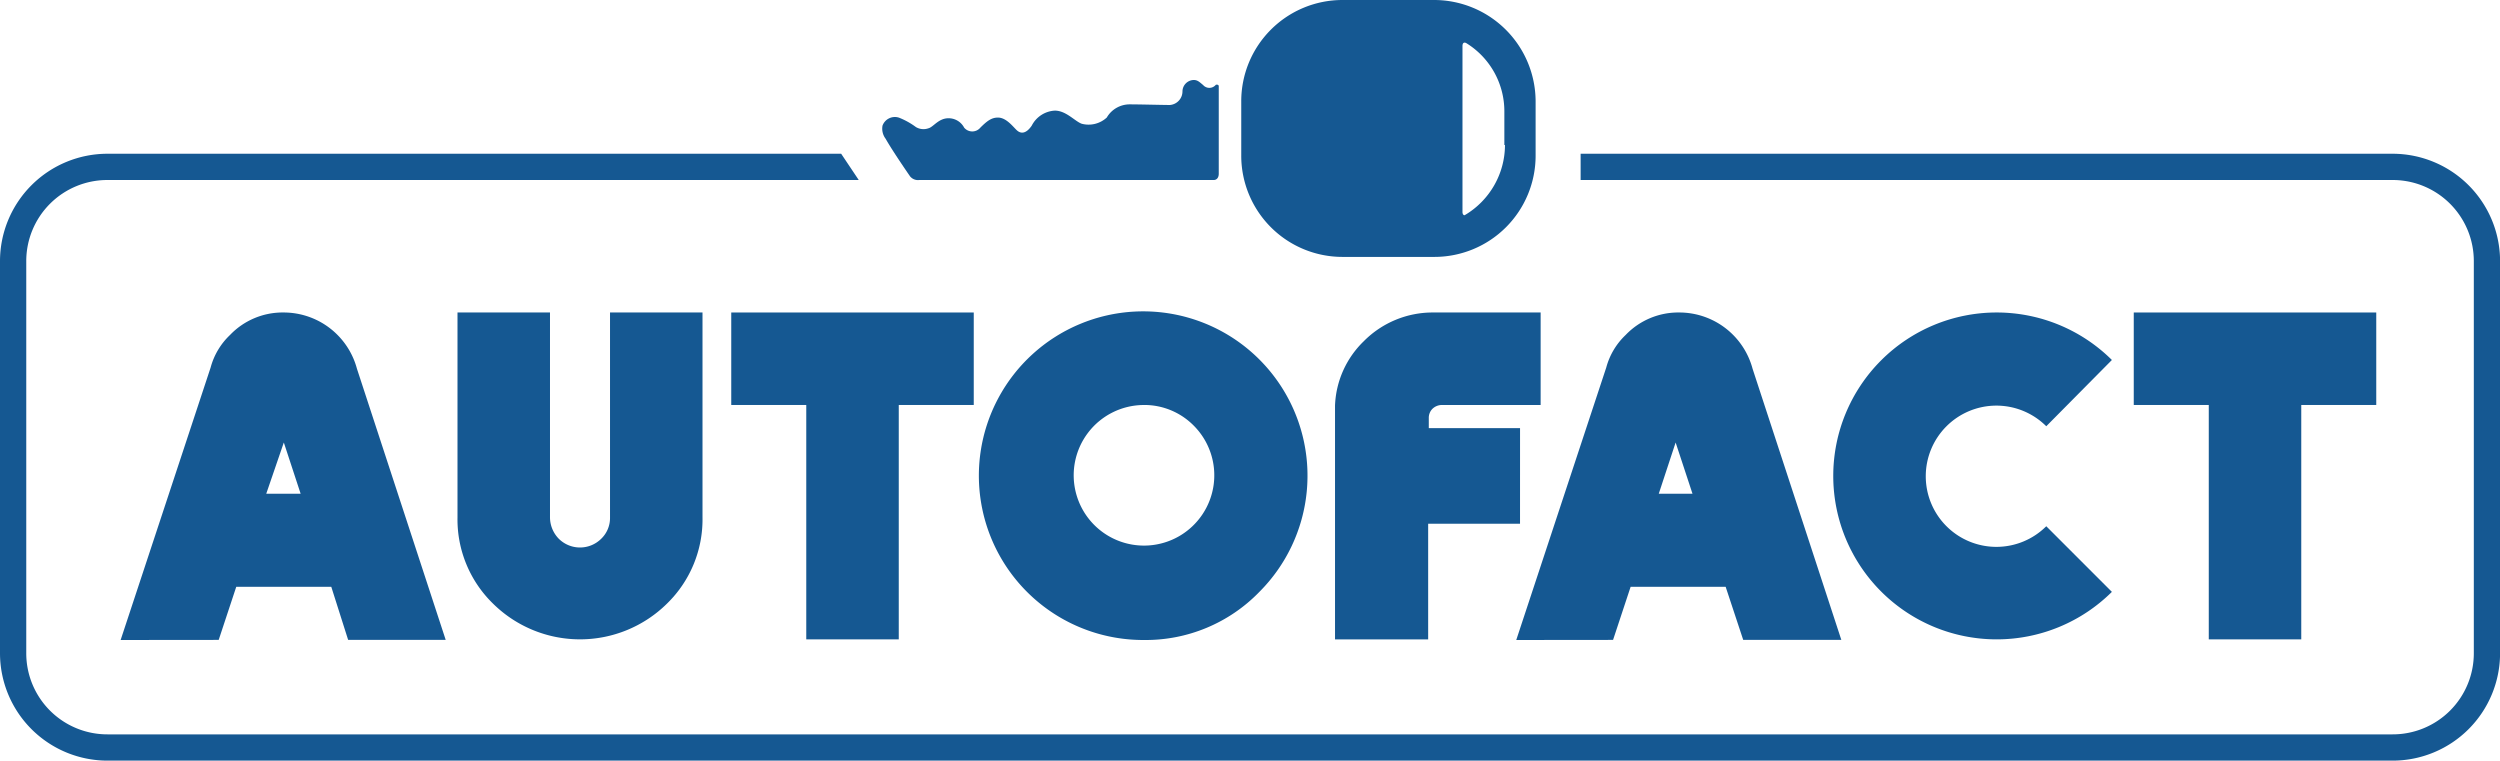
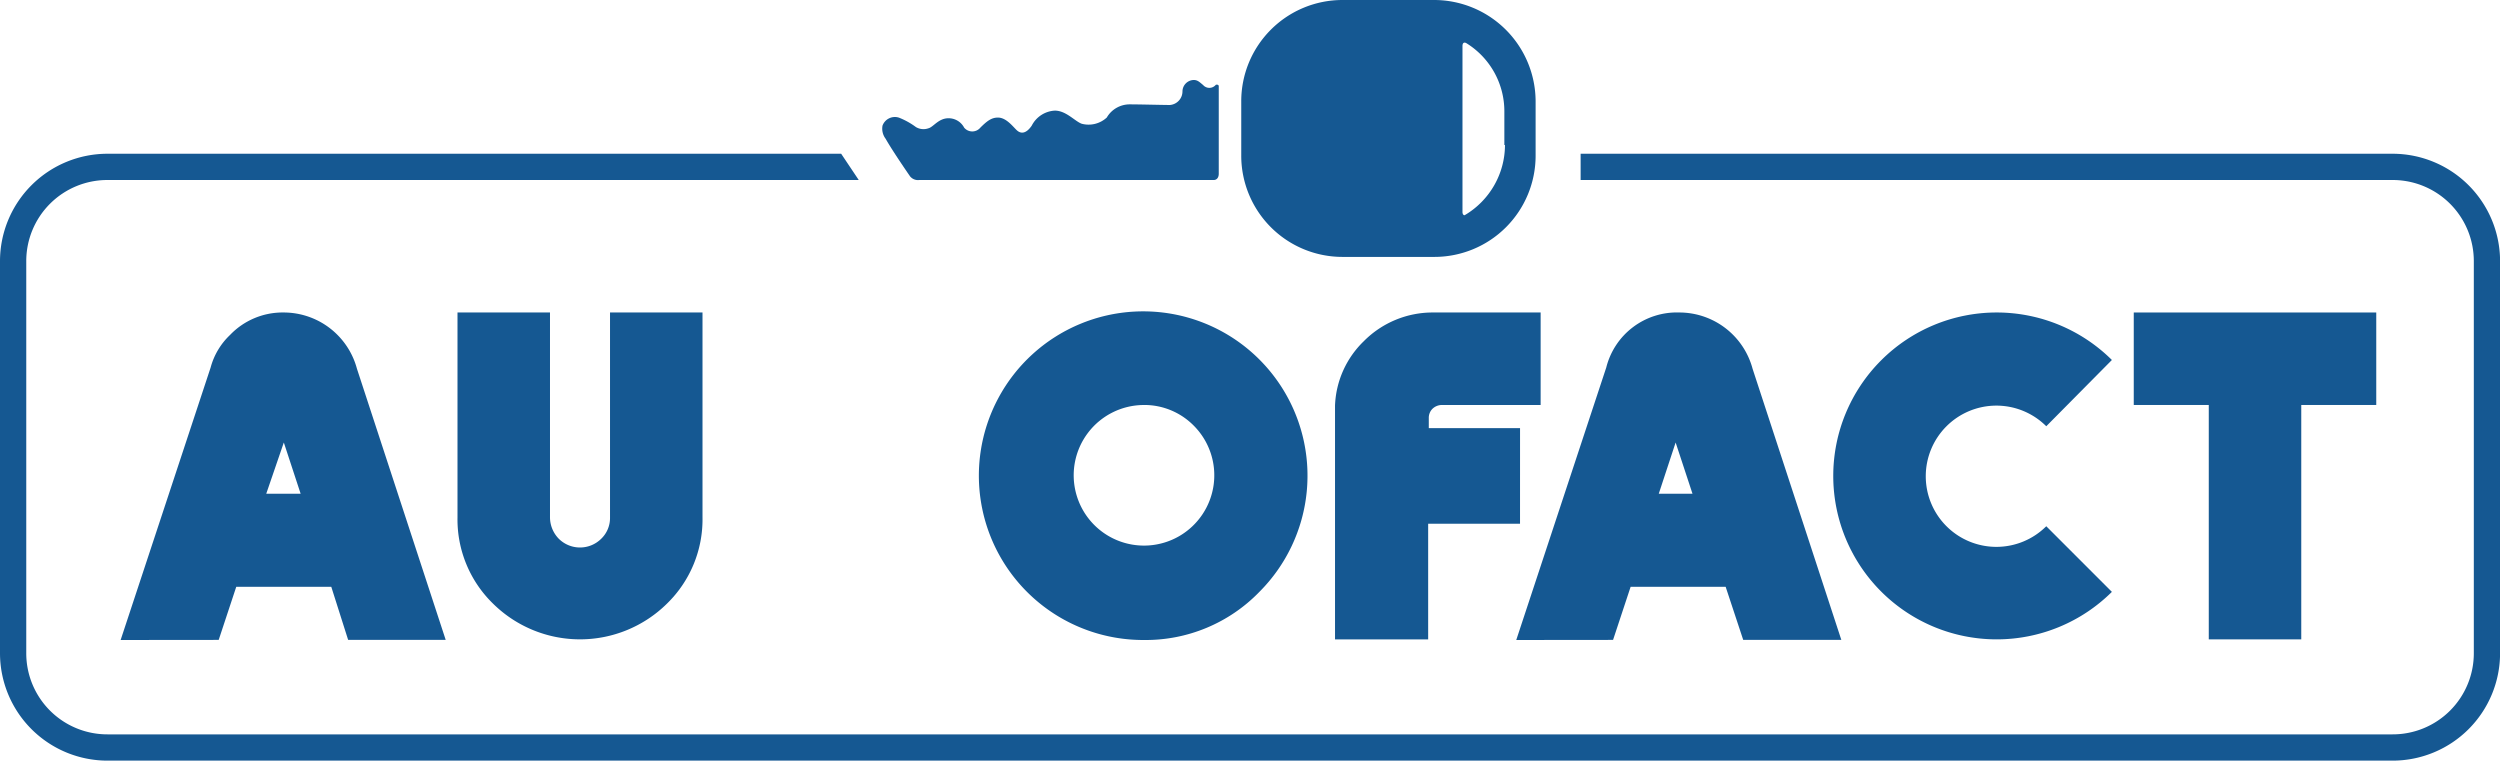
<svg xmlns="http://www.w3.org/2000/svg" width="99.579" height="30.297" viewBox="0 0 99.579 30.297">
  <g id="Group_168" data-name="Group 168" transform="translate(0 0)">
    <g id="Group_166" data-name="Group 166" transform="translate(4.805 12.447)">
      <path id="Path_47" data-name="Path 47" d="M19.3,63.045l3.585-10.854a2.779,2.779,0,0,1,.772-1.295A2.9,2.9,0,0,1,25.8,50a3.023,3.023,0,0,1,2.913,2.241l3.535,10.8H28.362l-.672-2.116H23.906l-.7,2.116Zm7.17-5.825L25.8,55.178l-.7,2.041Z" transform="translate(-19.3 -50)" fill="#155892" />
      <path id="Path_48" data-name="Path 48" d="M76.884,50v8.165a1.229,1.229,0,0,0,.349.846,1.2,1.2,0,0,0,1.693,0,1.144,1.144,0,0,0,.349-.846V50h3.684v8.165A4.679,4.679,0,0,1,81.54,61.6a4.929,4.929,0,0,1-6.921,0A4.679,4.679,0,0,1,73.2,58.165V50Z" transform="translate(-59.782 -50)" fill="#155892" />
-       <path id="Path_49" data-name="Path 49" d="M126.634,53.684h-2.962V63.02h-3.684V53.684H117V50h9.659v3.684Z" transform="translate(-92.678 -50)" fill="#155892" />
      <path id="Path_50" data-name="Path 50" d="M163.322,63.045a6.545,6.545,0,1,1,4.606-1.917A6.3,6.3,0,0,1,163.322,63.045Zm0-9.36a2.8,2.8,0,1,0,1.992.822A2.766,2.766,0,0,0,163.322,53.684Z" transform="translate(-122.57 -50)" fill="#155892" />
      <path id="Path_51" data-name="Path 51" d="M220.969,58.414h-3.659V63.02H213.6V53.709a3.76,3.76,0,0,1,1.145-2.564A3.859,3.859,0,0,1,217.508,50h4.282v3.684h-3.933a.549.549,0,0,0-.373.149.507.507,0,0,0-.149.373v.4h3.635Z" transform="translate(-165.229 -50)" fill="#155892" />
-       <path id="Path_52" data-name="Path 52" d="M242.6,63.045l3.585-10.854a2.779,2.779,0,0,1,.772-1.295A2.9,2.9,0,0,1,249.1,50a3.023,3.023,0,0,1,2.913,2.241l3.535,10.8h-3.908l-.7-2.116h-3.784l-.7,2.116Zm7.02-5.825-.672-2.041-.672,2.041Z" transform="translate(-187.01 -50)" fill="#155892" />
+       <path id="Path_52" data-name="Path 52" d="M242.6,63.045l3.585-10.854A2.9,2.9,0,0,1,249.1,50a3.023,3.023,0,0,1,2.913,2.241l3.535,10.8h-3.908l-.7-2.116h-3.784l-.7,2.116Zm7.02-5.825-.672-2.041-.672,2.041Z" transform="translate(-187.01 -50)" fill="#155892" />
      <path id="Path_53" data-name="Path 53" d="M301.714,54.531a2.813,2.813,0,1,0,0,3.983l2.614,2.614a6.51,6.51,0,1,1,0-9.236Z" transform="translate(-225.013 -50)" fill="#155892" />
      <path id="Path_54" data-name="Path 54" d="M351.034,53.684h-2.962V63.02h-3.684V53.684H341.4V50h9.659v3.684Z" transform="translate(-261.214 -50)" fill="#155892" />
    </g>
    <g id="Group_167" data-name="Group 167" transform="translate(35.136)">
      <path id="Path_55" data-name="Path 55" d="M206.292,0h-3.66A4.032,4.032,0,0,0,198.6,4.033V6.2a4.032,4.032,0,0,0,4.033,4.033h3.66A4.032,4.032,0,0,0,210.325,6.2V4.033A4.048,4.048,0,0,0,206.292,0Zm2.813,5.776a3.253,3.253,0,0,1-1.593,2.788c-.025.025-.1,0-.1-.124v-6.6c0-.174.1-.149.149-.124a3.189,3.189,0,0,1,1.519,2.738V5.776Z" transform="translate(-184.295)" fill="#155892" />
      <path id="Path_56" data-name="Path 56" d="M141.152,14.617a.665.665,0,0,0,.124.523c.224.4.747,1.17.971,1.494a.407.407,0,0,0,.373.149h11.725c.124,0,.2-.1.2-.249V13.049c0-.075-.1-.075-.124-.05a.332.332,0,0,1-.5,0c-.149-.124-.224-.2-.373-.2a.46.46,0,0,0-.448.448.545.545,0,0,1-.5.548c-.274,0-1.195-.025-1.593-.025a1.053,1.053,0,0,0-.921.523,1.068,1.068,0,0,1-1,.249c-.274-.1-.622-.523-1.07-.523a1.1,1.1,0,0,0-.921.6c-.224.324-.423.324-.573.2s-.423-.523-.772-.523c-.249,0-.423.124-.7.4a.419.419,0,0,1-.647,0,.7.7,0,0,0-.622-.373c-.4,0-.6.349-.8.4a.589.589,0,0,1-.5-.05,2.924,2.924,0,0,0-.672-.373A.525.525,0,0,0,141.152,14.617Z" transform="translate(-141.136 -9.613)" fill="#155892" />
    </g>
    <path id="Path_57" data-name="Path 57" d="M95.3,24.6H62.959v1.046H95.3a3.23,3.23,0,0,1,3.236,3.236V44.491A3.23,3.23,0,0,1,95.3,47.727H4.282a3.23,3.23,0,0,1-3.236-3.236V28.882a3.23,3.23,0,0,1,3.236-3.236H34.205l-.7-1.046H4.282A4.282,4.282,0,0,0,0,28.882V44.491a4.282,4.282,0,0,0,4.282,4.282H95.3a4.282,4.282,0,0,0,4.282-4.282V28.882A4.282,4.282,0,0,0,95.3,24.6Z" transform="translate(0 -18.476)" fill="#155892" />
  </g>
</svg>